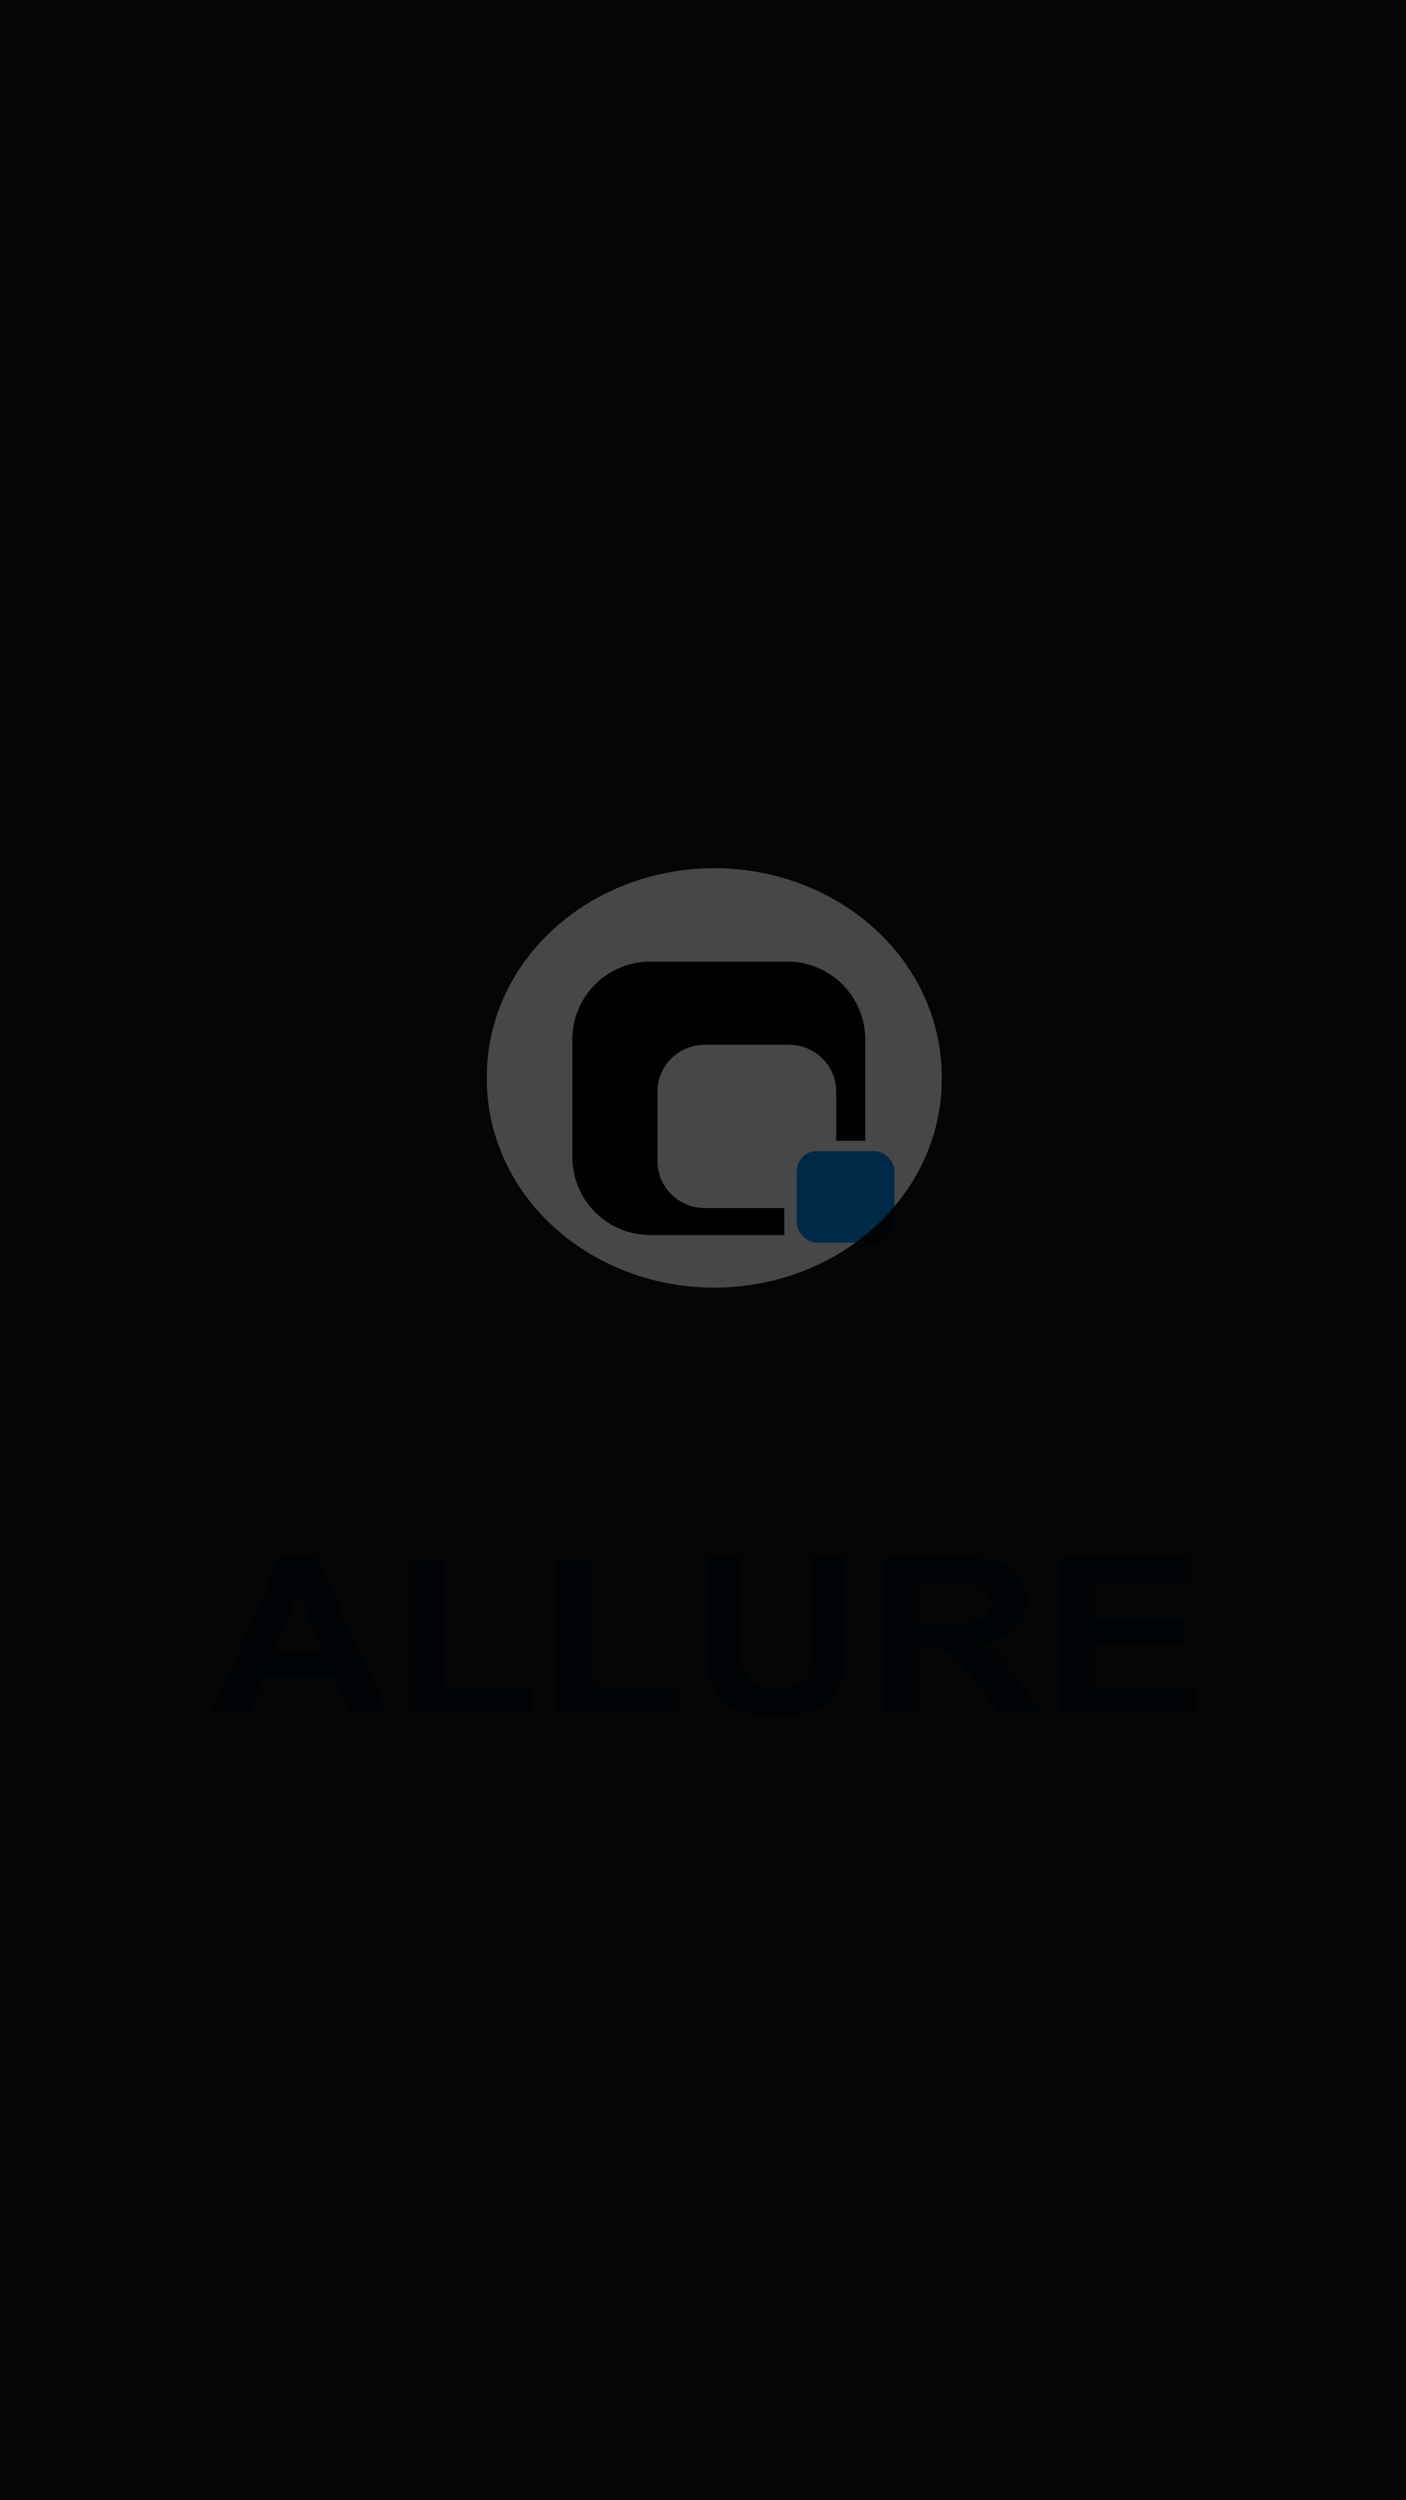
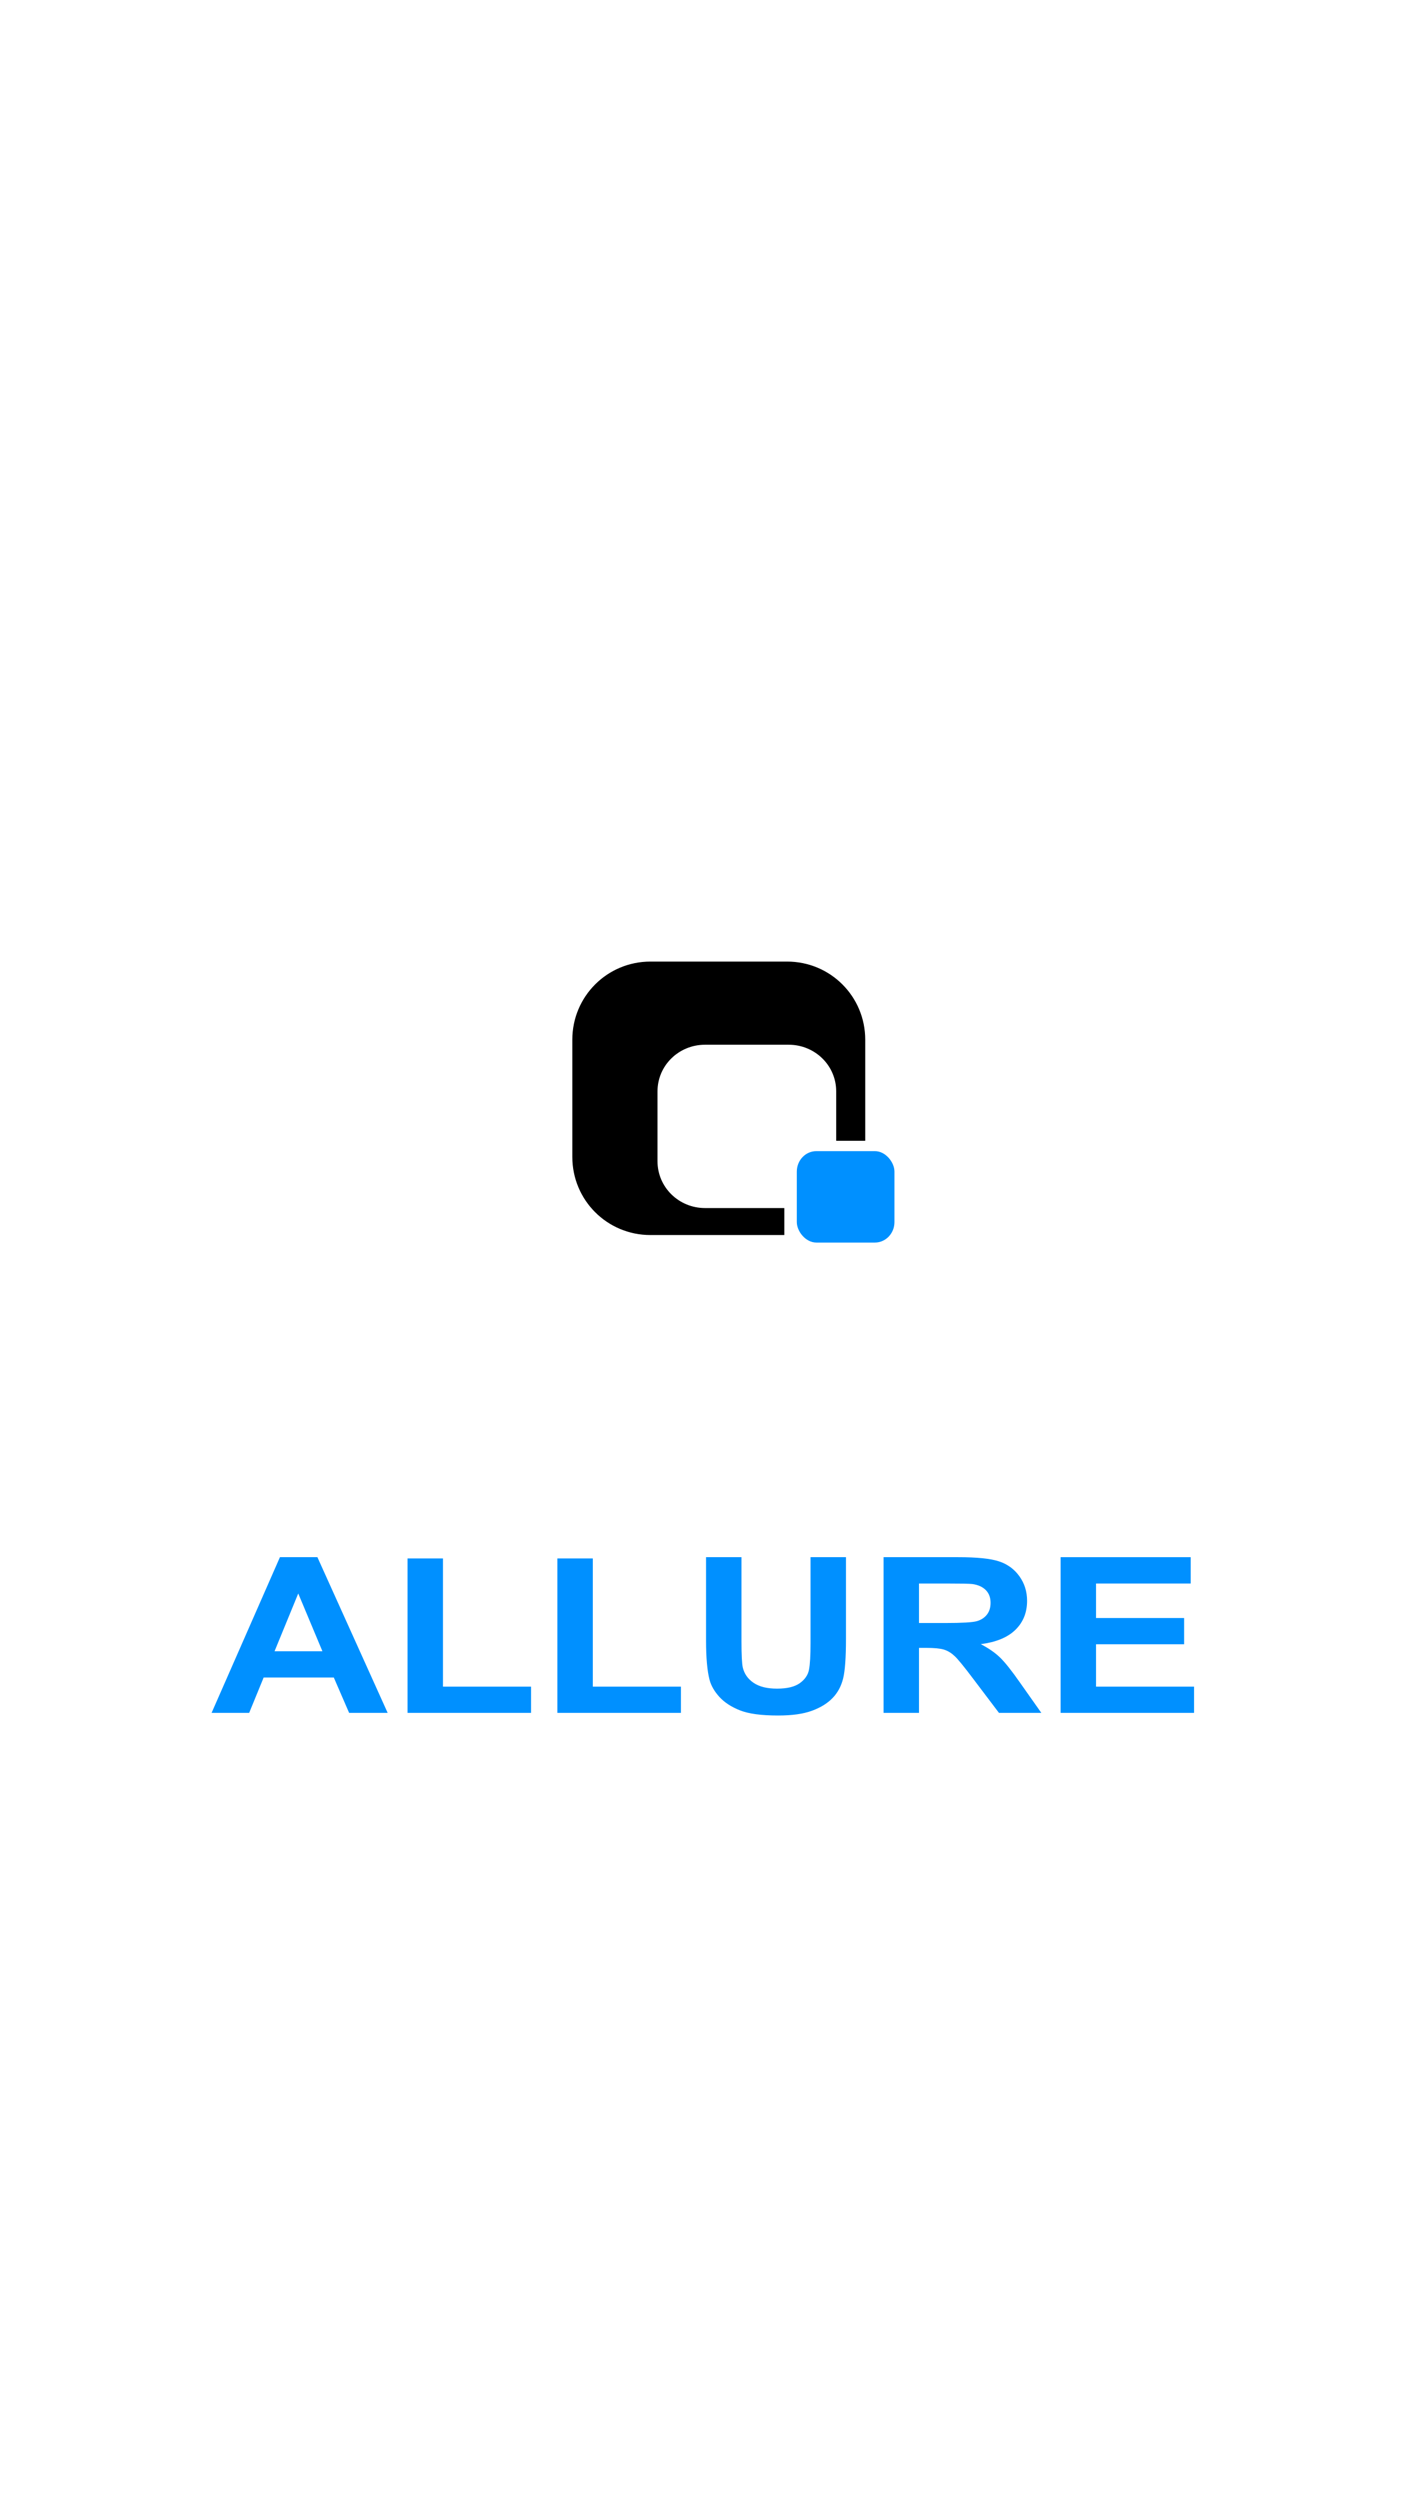
<svg xmlns="http://www.w3.org/2000/svg" viewBox="0 0 360 640">
  <defs>
    <filter id="g" height="1" width="1" color-interpolation-filters="sRGB" y="0" x="0">
      <feGaussianBlur result="result0" stdDeviation="2.3" in="SourceAlpha" />
      <feMorphology result="result1" radius="6.6" in="SourceAlpha" />
      <feGaussianBlur stdDeviation="8.9" in="result1" />
      <feColorMatrix values="1 0 0 0 0 0 1 0 0 0 0 0 1 0 0 0 0 0 0.3 0" result="result91" />
      <feComposite operator="out" result="result2" in2="result91" in="result0" />
      <feGaussianBlur stdDeviation="1.7" result="result4" />
      <feDiffuseLighting result="result92" surfaceScale="10">
        <feDistantLight elevation="45" azimuth="225" />
      </feDiffuseLighting>
      <feBlend result="result93" in2="SourceGraphic" mode="multiply" />
      <feComposite operator="in" in2="SourceAlpha" result="result3" />
      <feSpecularLighting result="result94" surfaceScale="5" specularExponent="17.9" in="result4">
        <feDistantLight elevation="45" azimuth="225" />
      </feSpecularLighting>
      <feComposite operator="atop" in2="result3" />
    </filter>
    <filter id="d" height="1.5" width="1.5" color-interpolation-filters="sRGB" y="-.25" x="-.25">
      <feGaussianBlur result="result0" stdDeviation="2.3" in="SourceAlpha" />
      <feMorphology result="result1" radius="6.6" in="SourceAlpha" />
      <feGaussianBlur stdDeviation="8.9" in="result1" />
      <feColorMatrix values="1 0 0 0 0 0 1 0 0 0 0 0 1 0 0 0 0 0 0.3 0" result="result91" />
      <feComposite operator="out" result="result2" in2="result91" in="result0" />
      <feGaussianBlur stdDeviation="1.7" result="result4" />
      <feDiffuseLighting result="result92" surfaceScale="10">
        <feDistantLight elevation="45" azimuth="225" />
      </feDiffuseLighting>
      <feBlend result="result93" in2="SourceGraphic" mode="multiply" />
      <feComposite operator="in" in2="SourceAlpha" result="result3" />
      <feSpecularLighting result="result94" surfaceScale="5" specularExponent="17.9" in="result4">
        <feDistantLight elevation="45" azimuth="225" />
      </feSpecularLighting>
      <feComposite operator="atop" in2="result3" result="fbSourceGraphic" />
      <feColorMatrix values="0 0 0 -1 0 0 0 0 -1 0 0 0 0 -1 0 0 0 0 1 0" result="fbSourceGraphicAlpha" in="fbSourceGraphic" />
      <feGaussianBlur result="blur" stdDeviation="2" in="fbSourceGraphicAlpha" />
      <feColorMatrix values="1 0 0 0 0 0 1 0 0 0 0 0 1 0 0 0 0 0 0.5 0" result="bluralpha" />
      <feOffset result="offsetBlur" dy="4" dx="4" in="bluralpha" />
      <feMerge>
        <feMergeNode in="offsetBlur" />
        <feMergeNode in="fbSourceGraphic" />
      </feMerge>
    </filter>
    <filter id="b" height="1.642" width="1.652" y="-.321" x="-.326">
      <feGaussianBlur stdDeviation="19.824" />
    </filter>
    <filter id="e" height="1" width="1" color-interpolation-filters="sRGB" y="0" x="0">
      <feGaussianBlur result="result0" stdDeviation="2.3" in="SourceAlpha" />
      <feMorphology result="result1" radius="6.6" in="SourceAlpha" />
      <feGaussianBlur stdDeviation="8.9" in="result1" />
      <feColorMatrix values="1 0 0 0 0 0 1 0 0 0 0 0 1 0 0 0 0 0 0.3 0" result="result91" />
      <feComposite operator="out" result="result2" in2="result91" in="result0" />
      <feGaussianBlur stdDeviation="1.7" result="result4" />
      <feDiffuseLighting result="result92" surfaceScale="10">
        <feDistantLight elevation="45" azimuth="225" />
      </feDiffuseLighting>
      <feBlend result="result93" in2="SourceGraphic" mode="multiply" />
      <feComposite operator="in" in2="SourceAlpha" result="result3" />
      <feSpecularLighting result="result94" surfaceScale="5" specularExponent="17.9" in="result4">
        <feDistantLight elevation="45" azimuth="225" />
      </feSpecularLighting>
      <feComposite operator="atop" in2="result3" />
    </filter>
    <filter id="f" height="1" width="1" color-interpolation-filters="sRGB" y="0" x="0">
      <feGaussianBlur result="result0" stdDeviation="2.3" in="SourceAlpha" />
      <feMorphology result="result1" radius="6.6" in="SourceAlpha" />
      <feGaussianBlur stdDeviation="8.9" in="result1" />
      <feColorMatrix values="1 0 0 0 0 0 1 0 0 0 0 0 1 0 0 0 0 0 0.3 0" result="result91" />
      <feComposite operator="out" result="result2" in2="result91" in="result0" />
      <feGaussianBlur stdDeviation="1.7" result="result4" />
      <feDiffuseLighting result="result92" surfaceScale="10">
        <feDistantLight elevation="45" azimuth="225" />
      </feDiffuseLighting>
      <feBlend result="result93" in2="SourceGraphic" mode="multiply" />
      <feComposite operator="in" in2="SourceAlpha" result="result3" />
      <feSpecularLighting result="result94" surfaceScale="5" specularExponent="17.9" in="result4">
        <feDistantLight elevation="45" azimuth="225" />
      </feSpecularLighting>
      <feComposite operator="atop" in2="result3" />
    </filter>
    <filter id="c" height="1.5" width="1.5" color-interpolation-filters="sRGB" y="-.25" x="-.25">
      <feGaussianBlur result="result0" stdDeviation="2.3" in="SourceAlpha" />
      <feMorphology result="result1" radius="6.6" in="SourceAlpha" />
      <feGaussianBlur stdDeviation="8.9" in="result1" />
      <feColorMatrix values="1 0 0 0 0 0 1 0 0 0 0 0 1 0 0 0 0 0 0.3 0" result="result91" />
      <feComposite operator="out" result="result2" in2="result91" in="result0" />
      <feGaussianBlur stdDeviation="1.7" result="result4" />
      <feDiffuseLighting result="result92" surfaceScale="10">
        <feDistantLight elevation="45" azimuth="225" />
      </feDiffuseLighting>
      <feBlend result="result93" in2="SourceGraphic" mode="multiply" />
      <feComposite operator="in" in2="SourceAlpha" result="result3" />
      <feSpecularLighting result="result94" surfaceScale="5" specularExponent="17.9" in="result4">
        <feDistantLight elevation="45" azimuth="225" />
      </feSpecularLighting>
      <feComposite operator="atop" in2="result3" result="fbSourceGraphic" />
      <feColorMatrix values="0 0 0 -1 0 0 0 0 -1 0 0 0 0 -1 0 0 0 0 1 0" result="fbSourceGraphicAlpha" in="fbSourceGraphic" />
      <feGaussianBlur result="blur" stdDeviation="2" in="fbSourceGraphicAlpha" />
      <feColorMatrix values="1 0 0 0 0 0 1 0 0 0 0 0 1 0 0 0 0 0 0.5 0" result="bluralpha" />
      <feOffset result="offsetBlur" dy="4" dx="4" in="bluralpha" />
      <feMerge>
        <feMergeNode in="offsetBlur" />
        <feMergeNode in="fbSourceGraphic" />
      </feMerge>
    </filter>
    <filter id="h" height="1" width="1" color-interpolation-filters="sRGB" y="0" x="0">
      <feGaussianBlur result="result0" stdDeviation="2.3" in="SourceAlpha" />
      <feMorphology result="result1" radius="6.6" in="SourceAlpha" />
      <feGaussianBlur stdDeviation="8.9" in="result1" />
      <feColorMatrix values="1 0 0 0 0 0 1 0 0 0 0 0 1 0 0 0 0 0 0.3 0" result="result91" />
      <feComposite operator="out" result="result2" in2="result91" in="result0" />
      <feGaussianBlur stdDeviation="1.7" result="result4" />
      <feDiffuseLighting result="result92" surfaceScale="10">
        <feDistantLight elevation="45" azimuth="225" />
      </feDiffuseLighting>
      <feBlend result="result93" in2="SourceGraphic" mode="multiply" />
      <feComposite operator="in" in2="SourceAlpha" result="result3" />
      <feSpecularLighting result="result94" surfaceScale="5" specularExponent="17.9" in="result4">
        <feDistantLight elevation="45" azimuth="225" />
      </feSpecularLighting>
      <feComposite operator="atop" in2="result3" />
    </filter>
    <filter id="i" height="1" width="1" color-interpolation-filters="sRGB" y="0" x="0">
      <feGaussianBlur result="result0" stdDeviation="2.3" in="SourceAlpha" />
      <feMorphology result="result1" radius="6.6" in="SourceAlpha" />
      <feGaussianBlur stdDeviation="8.9" in="result1" />
      <feColorMatrix values="1 0 0 0 0 0 1 0 0 0 0 0 1 0 0 0 0 0 0.3 0" result="result91" />
      <feComposite operator="out" result="result2" in2="result91" in="result0" />
      <feGaussianBlur stdDeviation="1.7" result="result4" />
      <feDiffuseLighting result="result92" surfaceScale="10">
        <feDistantLight elevation="45" azimuth="225" />
      </feDiffuseLighting>
      <feBlend result="result93" in2="SourceGraphic" mode="multiply" />
      <feComposite operator="in" in2="SourceAlpha" result="result3" />
      <feSpecularLighting result="result94" surfaceScale="5" specularExponent="17.9" in="result4">
        <feDistantLight elevation="45" azimuth="225" />
      </feSpecularLighting>
      <feComposite operator="atop" in2="result3" />
    </filter>
    <filter id="j" height="1" width="1" color-interpolation-filters="sRGB" y="0" x="0">
      <feGaussianBlur result="result0" stdDeviation="2.3" in="SourceAlpha" />
      <feMorphology result="result1" radius="6.6" in="SourceAlpha" />
      <feGaussianBlur stdDeviation="8.9" in="result1" />
      <feColorMatrix values="1 0 0 0 0 0 1 0 0 0 0 0 1 0 0 0 0 0 0.3 0" result="result91" />
      <feComposite operator="out" result="result2" in2="result91" in="result0" />
      <feGaussianBlur stdDeviation="1.7" result="result4" />
      <feDiffuseLighting result="result92" surfaceScale="10">
        <feDistantLight elevation="45" azimuth="225" />
      </feDiffuseLighting>
      <feBlend result="result93" in2="SourceGraphic" mode="multiply" />
      <feComposite operator="in" in2="SourceAlpha" result="result3" />
      <feSpecularLighting result="result94" surfaceScale="5" specularExponent="17.9" in="result4">
        <feDistantLight elevation="45" azimuth="225" />
      </feSpecularLighting>
      <feComposite operator="atop" in2="result3" />
    </filter>
    <linearGradient id="a" y2="369" gradientUnits="userSpaceOnUse" x2="177" gradientTransform="matrix(.942 0 0 1.062 -3.767 -1148.6)" y1="340" x1="177">
      <stop offset="0" stop-color="#fff" />
      <stop offset="1" />
    </linearGradient>
    <mask id="k" maskUnits="userSpaceOnUse">
      <path transform="scale(1 -1)" fill="url(#a)" d="M46.146-786.53h240.15v46.721H46.146z" />
    </mask>
  </defs>
  <g transform="translate(0 -412.36)">
-     <path fill-opacity=".979" d="M-1.14 411.576h364.86v644.2H-1.14z" />
-     <path d="M202.95 144.02a72.972 74.112 0 11-145.94 0 72.972 74.112 0 11145.94 0z" transform="matrix(.798 0 0 .719 79.166 584.73)" opacity=".65" filter="url(#b)" fill-opacity=".619" fill="#fff" />
    <path d="M162.54 654.5c-11.08 0-20 8.92-20 20v30c0 11.08 8.92 20 20 20h34.281v-6.906H176.54c-6.758 0-12.188-5.351-12.188-11.97V687.72c0-6.618 5.43-11.938 12.188-11.938h21.375c6.758 0 12.188 5.32 12.188 11.938v12.656h7.437V674.5c0-11.08-8.92-20-20-20h-35z" filter="url(#c)" />
    <rect rx="5" ry="5.238" height="23.404" width="25" y="703.02" x="200.02" filter="url(#d)" fill="#0090ff" />
    <g fill="#0090ff">
      <path d="M89.698 784.3h-9.293l-3.694-9.61H59.8l-3.492 9.61h-9.062l16.48-42.308h9.032zM73.97 767.56l-5.83-15.7-5.714 15.7z" filter="url(#e)" transform="matrix(1.062 0 0 .942 4 112)" />
      <path d="M94.489 784.3v-41.961h8.542v34.833h21.24v7.128z" filter="url(#f)" transform="matrix(1.062 0 0 .942 4 112)" />
      <path d="M130.62 784.3v-41.961h8.542v34.833h21.24v7.128z" filter="url(#g)" transform="matrix(1.062 0 0 .942 4 112)" />
      <path d="M166.46 741.99h8.542v22.914c0 3.636.106 5.993.318 7.07.365 1.732 1.236 3.122 2.612 4.17 1.375 1.05 3.256 1.574 5.642 1.574 2.424 0 4.252-.496 5.483-1.487 1.231-.99 1.972-2.207 2.222-3.65s.375-3.839.375-7.186V741.99h8.543v22.222c0 5.079-.231 8.667-.693 10.765-.462 2.097-1.313 3.867-2.554 5.31-1.241 1.443-2.9 2.592-4.978 3.448-2.078.857-4.79 1.285-8.138 1.285-4.04 0-7.105-.467-9.192-1.4-2.088-.933-3.737-2.145-4.95-3.636-1.212-1.491-2.01-3.055-2.395-4.69-.558-2.424-.837-6.003-.837-10.736z" filter="url(#h)" transform="matrix(1.062 0 0 .942 4 112)" />
      <path d="M209.26 784.3v-42.308h17.979c4.521 0 7.806.38 9.855 1.14 2.05.76 3.69 2.112 4.92 4.055 1.232 1.943 1.848 4.165 1.848 6.666 0 3.175-.933 5.796-2.8 7.864-1.866 2.069-4.656 3.372-8.369 3.91 1.847 1.078 3.372 2.261 4.574 3.55 1.203 1.29 2.824 3.579 4.863 6.869l5.166 8.254H237.08l-6.176-9.206c-2.193-3.29-3.694-5.363-4.502-6.22-.808-.856-1.664-1.443-2.568-1.76-.905-.317-2.338-.476-4.3-.476h-1.732V784.3zm8.542-24.415h6.32c4.099 0 6.657-.173 7.677-.52 1.02-.346 1.818-.942 2.395-1.789.578-.846.866-1.904.866-3.174 0-1.424-.38-2.573-1.14-3.449-.76-.875-1.832-1.428-3.217-1.66-.693-.096-2.77-.144-6.234-.144h-6.667z" filter="url(#i)" transform="matrix(1.062 0 0 .942 4 112)" />
      <path d="M251.94 784.3v-42.308h31.37v7.157h-22.828v9.38h21.24v7.128h-21.24v11.515h23.636v7.128z" filter="url(#j)" transform="matrix(1.062 0 0 .942 4 112)" />
    </g>
    <g mask="url(#k)" transform="matrix(1.062 0 0 -.942 4 1606.1)" fill="#0090ff">
      <path d="M89.698 784.3h-9.293l-3.694-9.61H59.8l-3.492 9.61h-9.062l16.48-42.308h9.032zM73.97 767.56l-5.83-15.7-5.714 15.7z" filter="url(#e)" />
-       <path d="M94.489 784.3v-41.961h8.542v34.833h21.24v7.128z" filter="url(#f)" />
      <path d="M130.62 784.3v-41.961h8.542v34.833h21.24v7.128z" filter="url(#g)" />
-       <path d="M166.46 741.99h8.542v22.914c0 3.636.106 5.993.318 7.07.365 1.732 1.236 3.122 2.612 4.17 1.375 1.05 3.256 1.574 5.642 1.574 2.424 0 4.252-.496 5.483-1.487 1.231-.99 1.972-2.207 2.222-3.65s.375-3.839.375-7.186V741.99h8.543v22.222c0 5.079-.231 8.667-.693 10.765-.462 2.097-1.313 3.867-2.554 5.31-1.241 1.443-2.9 2.592-4.978 3.448-2.078.857-4.79 1.285-8.138 1.285-4.04 0-7.105-.467-9.192-1.4-2.088-.933-3.737-2.145-4.95-3.636-1.212-1.491-2.01-3.055-2.395-4.69-.558-2.424-.837-6.003-.837-10.736z" filter="url(#h)" />
      <path d="M209.26 784.3v-42.308h17.979c4.521 0 7.806.38 9.855 1.14 2.05.76 3.69 2.112 4.92 4.055 1.232 1.943 1.848 4.165 1.848 6.666 0 3.175-.933 5.796-2.8 7.864-1.866 2.069-4.656 3.372-8.369 3.91 1.847 1.078 3.372 2.261 4.574 3.55 1.203 1.29 2.824 3.579 4.863 6.869l5.166 8.254H237.08l-6.176-9.206c-2.193-3.29-3.694-5.363-4.502-6.22-.808-.856-1.664-1.443-2.568-1.76-.905-.317-2.338-.476-4.3-.476h-1.732V784.3zm8.542-24.415h6.32c4.099 0 6.657-.173 7.677-.52 1.02-.346 1.818-.942 2.395-1.789.578-.846.866-1.904.866-3.174 0-1.424-.38-2.573-1.14-3.449-.76-.875-1.832-1.428-3.217-1.66-.693-.096-2.77-.144-6.234-.144h-6.667z" filter="url(#i)" />
      <path d="M251.94 784.3v-42.308h31.37v7.157h-22.828v9.38h21.24v7.128h-21.24v11.515h23.636v7.128z" filter="url(#j)" />
    </g>
  </g>
</svg>